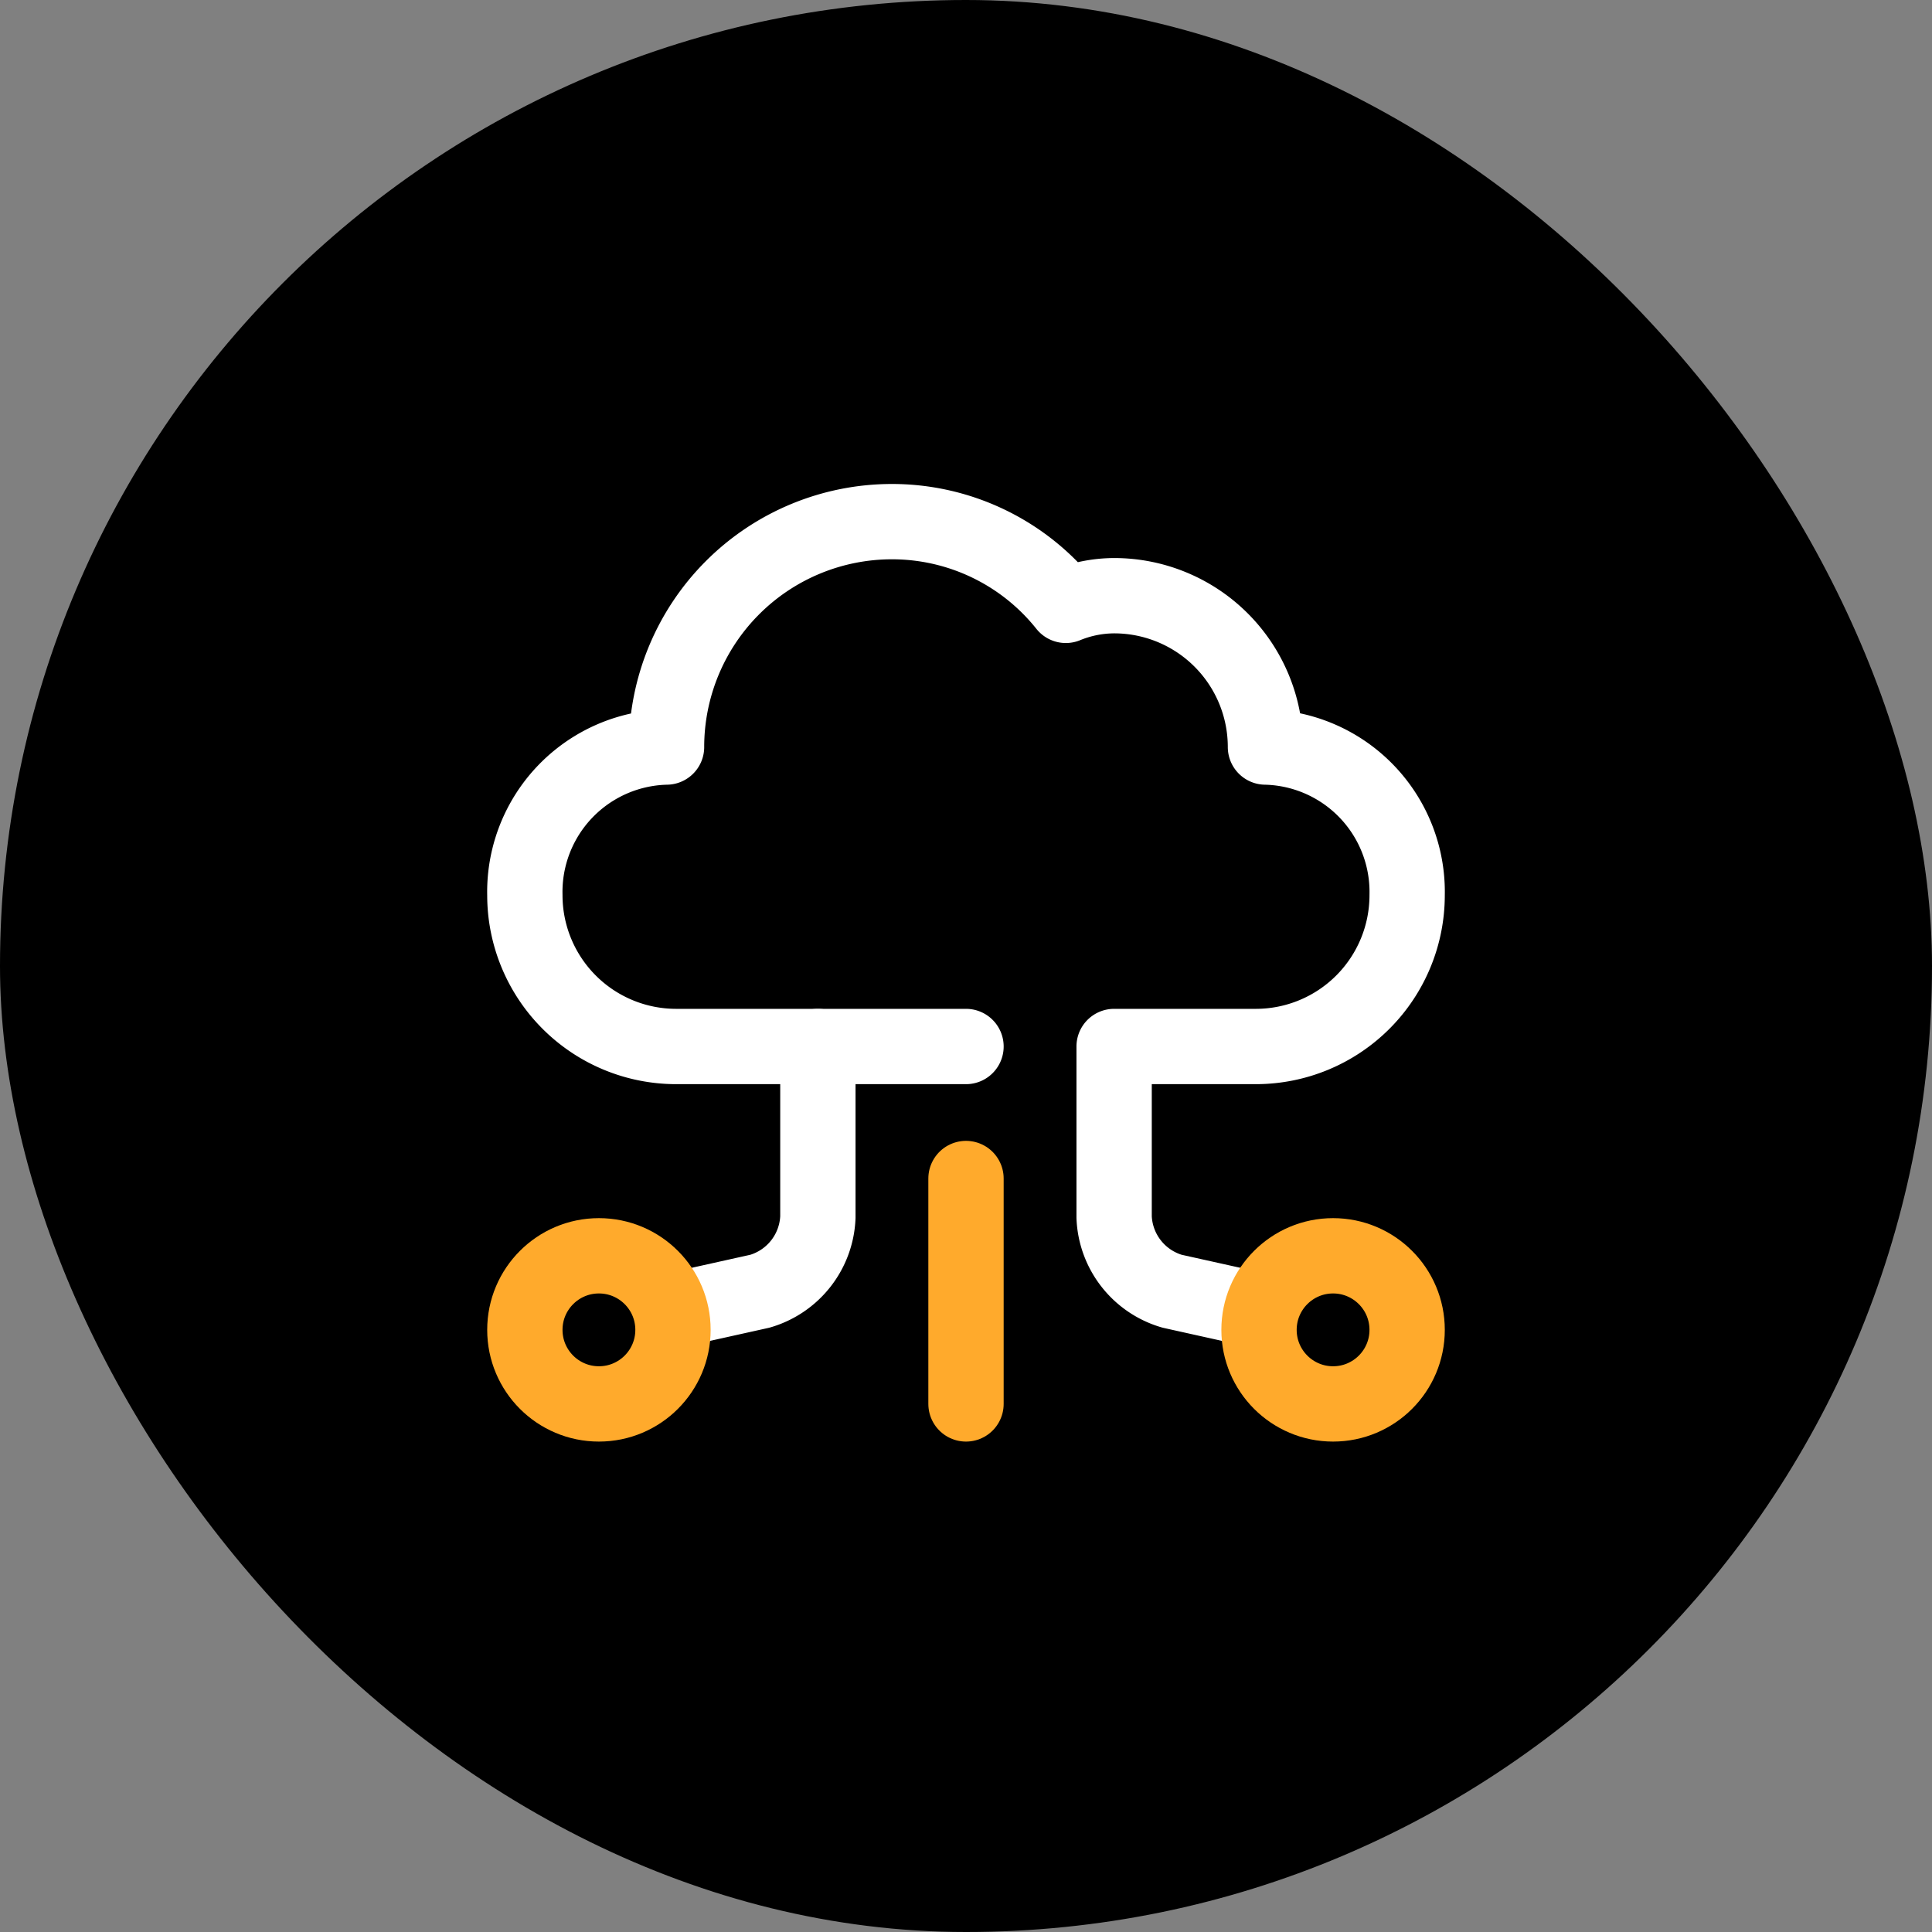
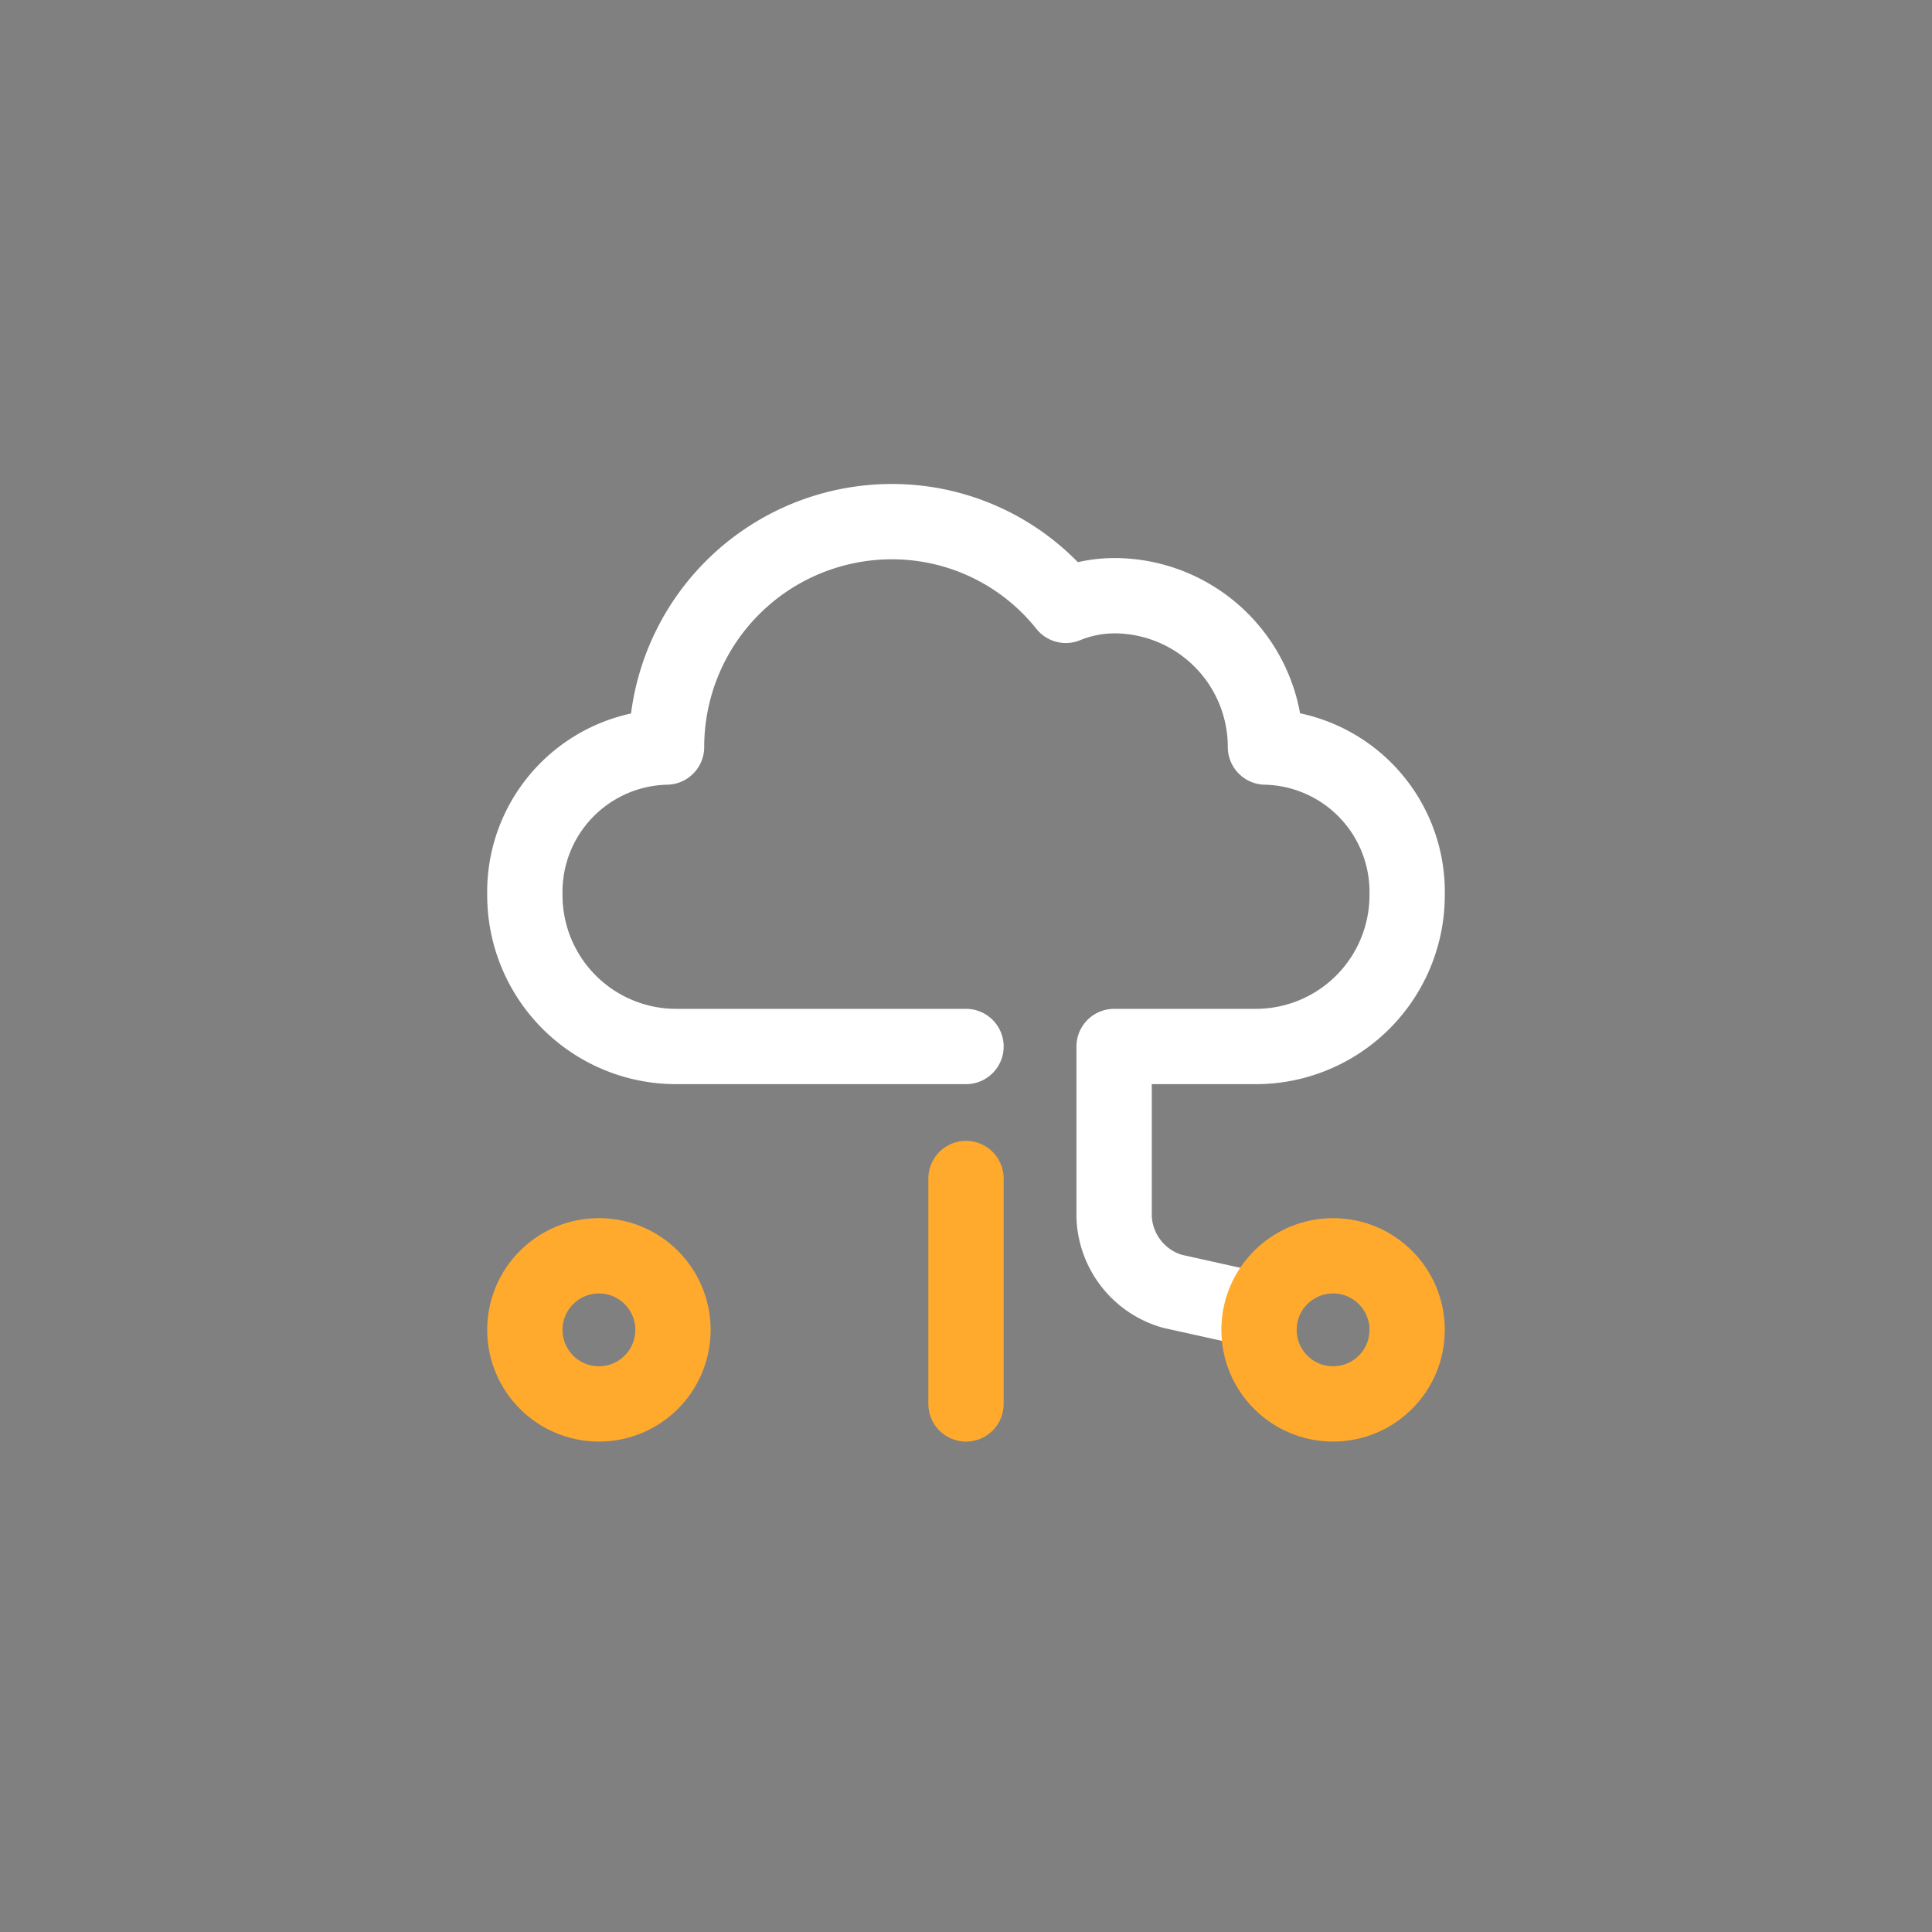
<svg xmlns="http://www.w3.org/2000/svg" viewBox="0 0 60 60">
  <rect x="0" y="0" width="60" height="60" fill="#808080" stroke="none" />
-   <rect width="60" height="60" rx="30" />
-   <path d="M25.4,32.5v5.3a2.5,2.5,0,0,1-1.8,2.3l-2.7.6" style="fill:none;stroke:#fff;stroke-linecap:round;stroke-linejoin:round;stroke-width:2.339px" />
  <path d="M39.1,40.7l-2.7-.6a2.5,2.5,0,0,1-1.8-2.3V32.5H39a4.7,4.7,0,0,0,4.7-4.7,4.5,4.5,0,0,0-4.4-4.6,4.7,4.7,0,0,0-4.7-4.7,4,4,0,0,0-1.5.3,6.9,6.9,0,0,0-5.4-2.6,7,7,0,0,0-7,7,4.5,4.5,0,0,0-4.4,4.6A4.7,4.7,0,0,0,21,32.5h9" style="fill:none;stroke:#fff;stroke-linecap:round;stroke-linejoin:round;stroke-width:2.339px" />
  <line x1="30" y1="36.6" x2="30" y2="43.6" style="fill:none;stroke:#ffaa2c;stroke-linecap:round;stroke-linejoin:round;stroke-width:2.339px" />
  <circle cx="41.4" cy="41.3" r="2.3" style="fill:none;stroke:#ffaa2c;stroke-linecap:round;stroke-linejoin:round;stroke-width:2.339px" />
  <circle cx="18.6" cy="41.3" r="2.3" style="fill:none;stroke:#ffaa2c;stroke-linecap:round;stroke-linejoin:round;stroke-width:2.339px" />
</svg>